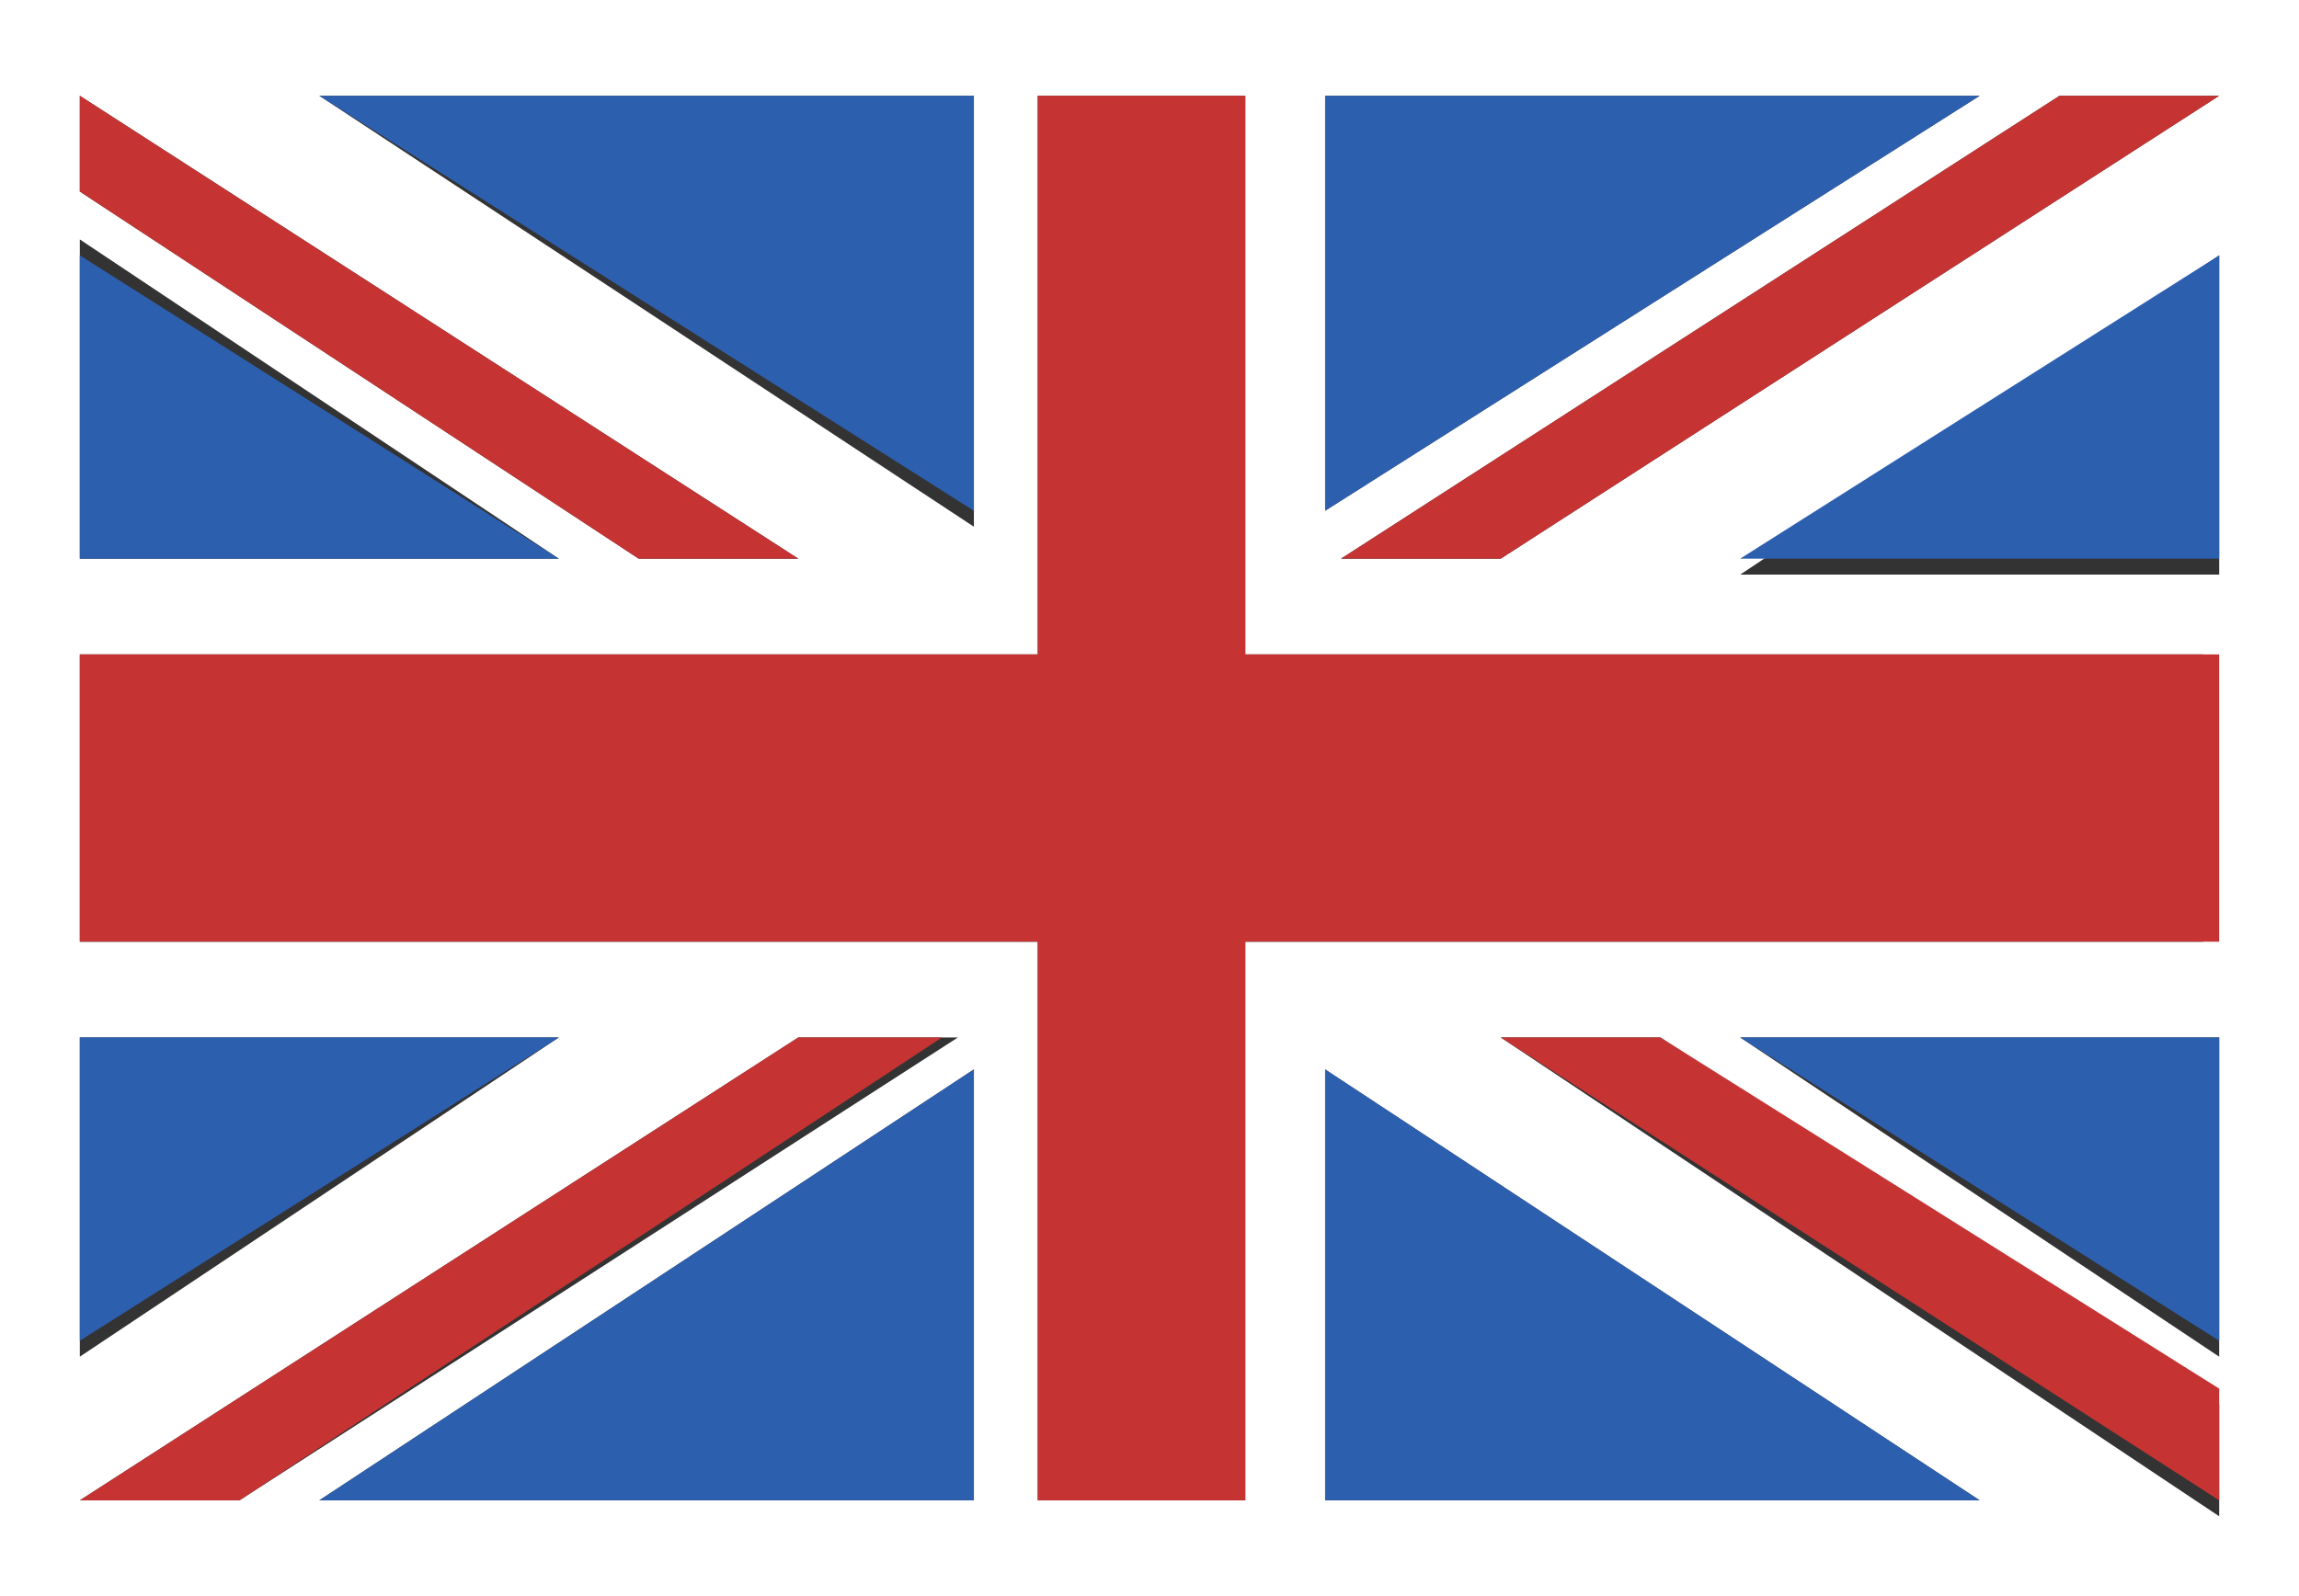
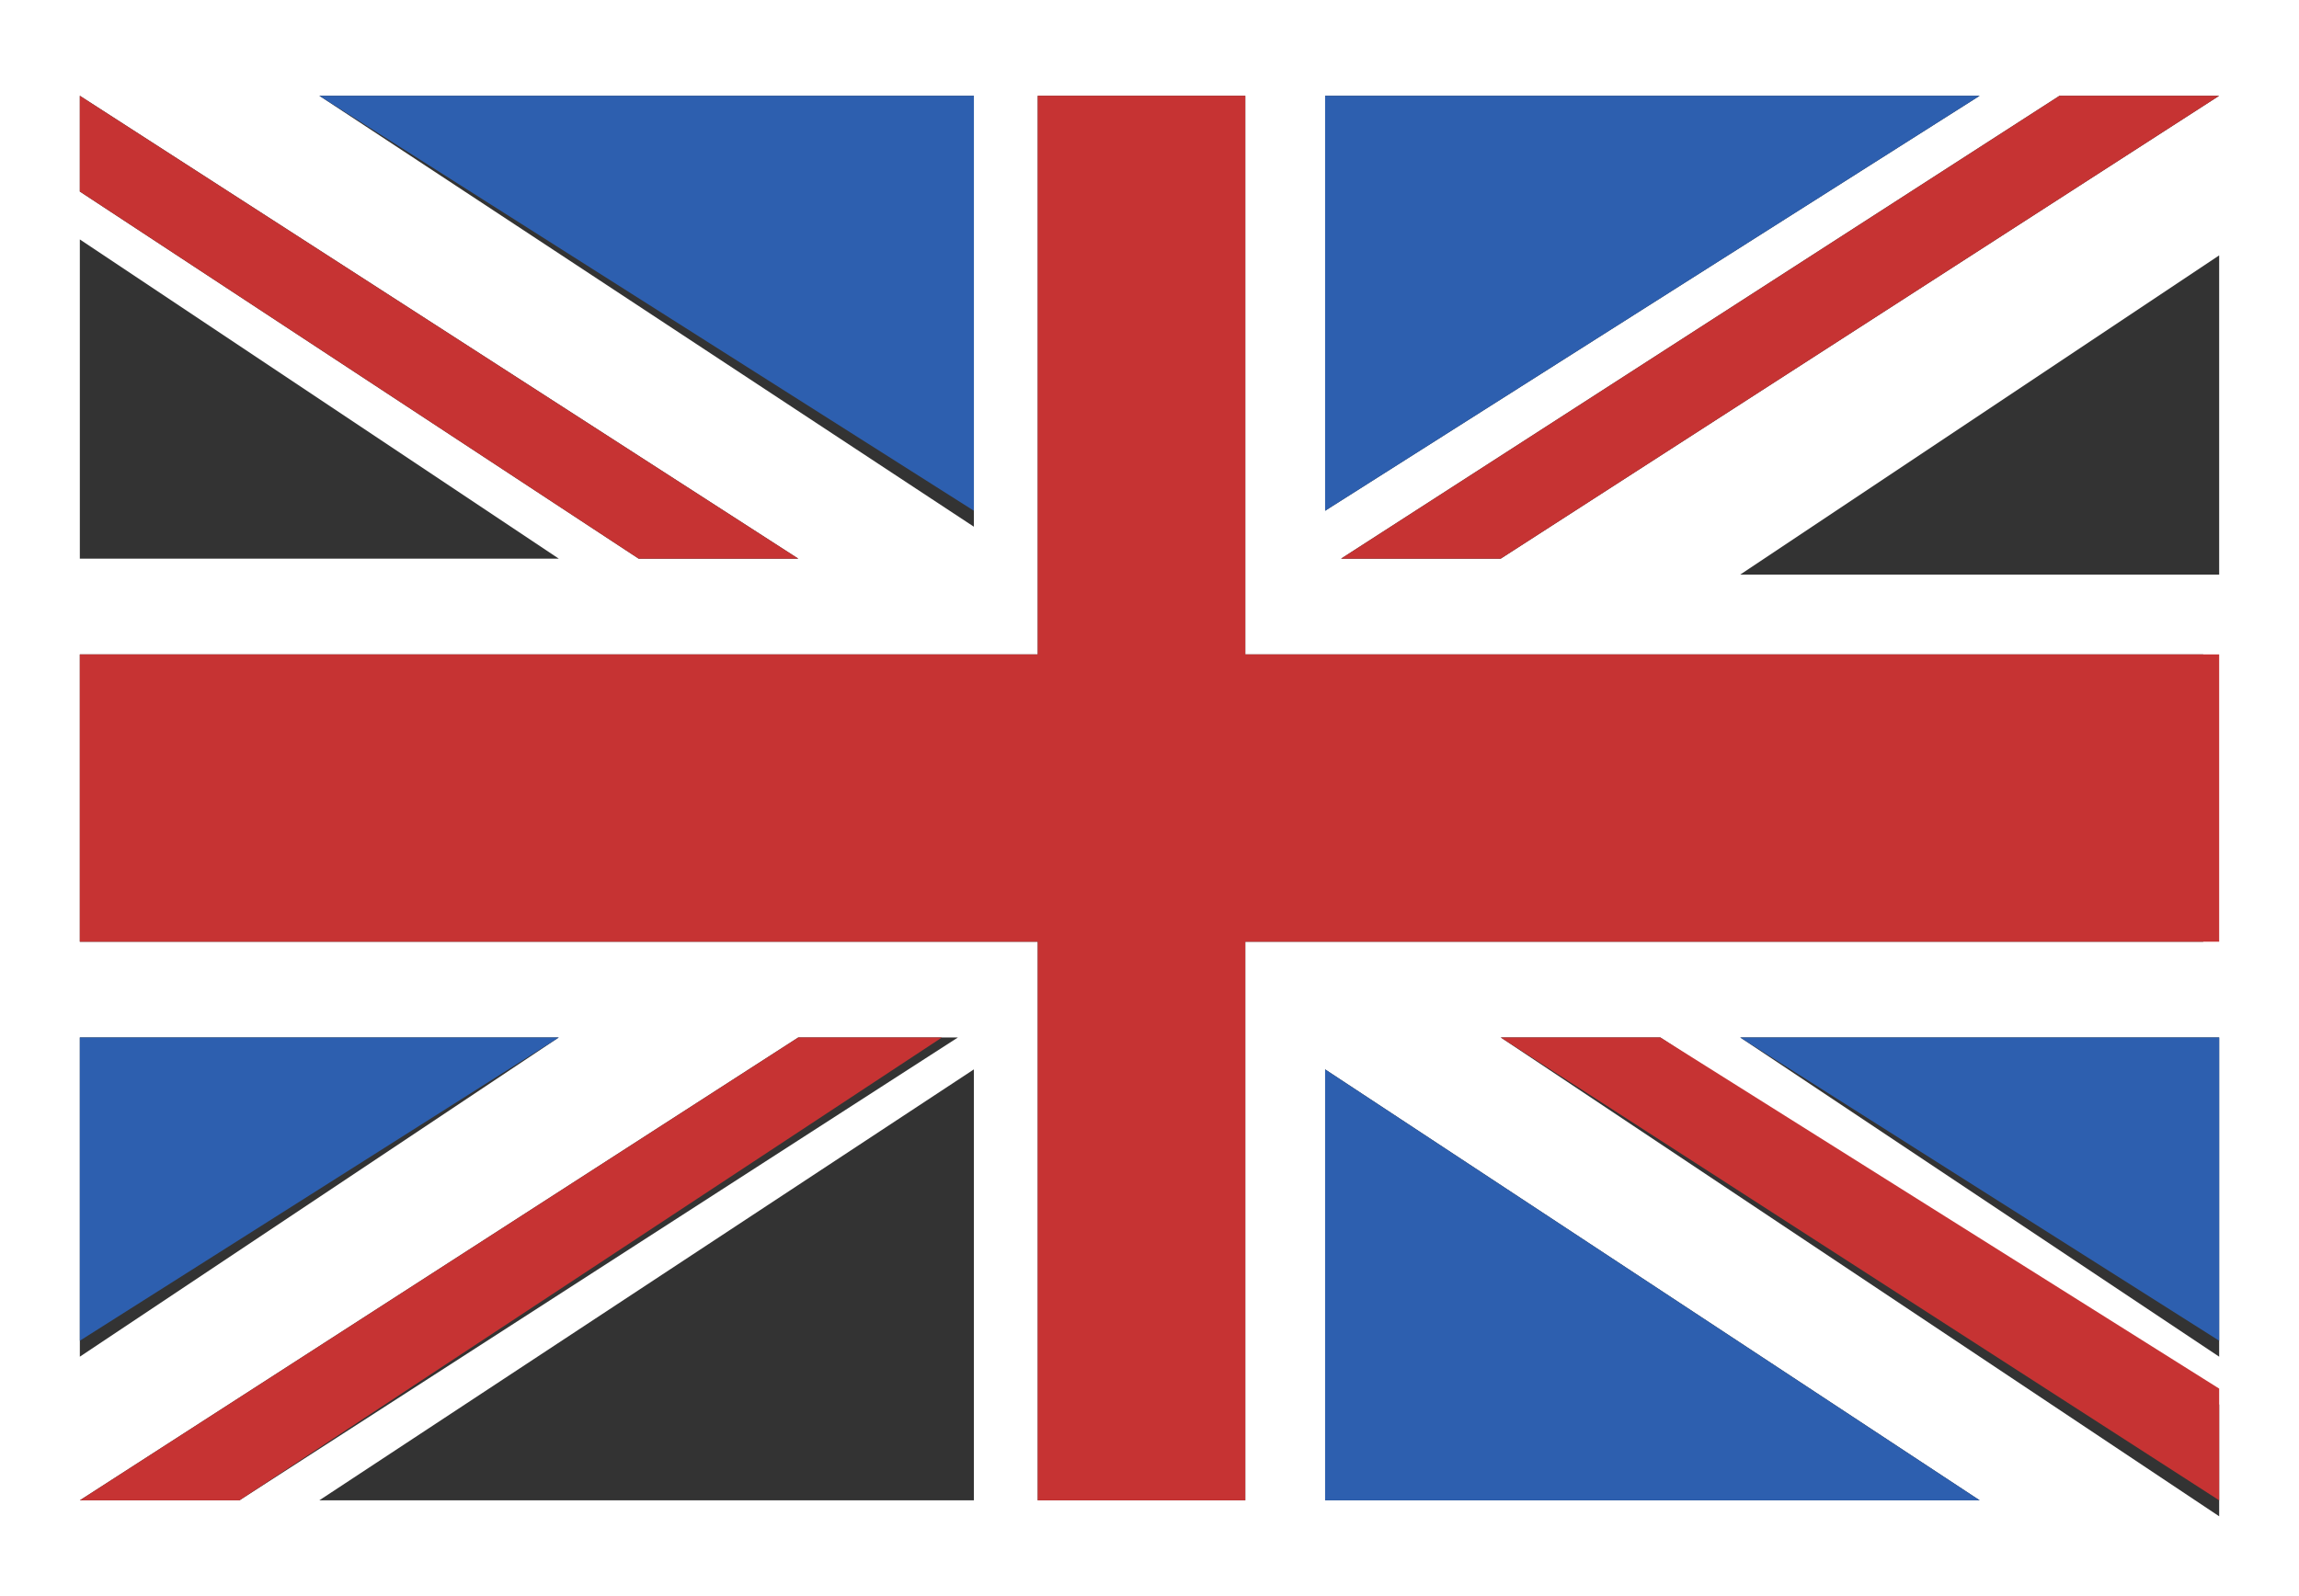
<svg xmlns="http://www.w3.org/2000/svg" version="1.1" id="Ebene_1" x="0px" y="0px" viewBox="0 0 14.4 10" style="enable-background:new 0 0 14.4 10;" xml:space="preserve">
  <rect x="0" y="0" width="14.4" height="10" fill="#333333" stroke="none" />
  <style type="text/css">
	.st0{fill:#FFFFFF;}
	.st1{fill:#C63333;}
	.st2{fill:#2D5FAF;}
	.st3{fill:#181715;}
	.st4{fill:#F8F243;}
</style>
  <g>
-     <path class="st0" d="M0,0v10h14.4V0H0z M2,0.6h4.1v2.7L2,0.6z M5,3.5H4L0.5,1.2V0.6L5,3.5z M3.5,3.5h-3v-2L3.5,3.5z M6.5,4.1V0.6   h1.3v3.5h6v1.8h-6v3.5H6.5V5.9h-6V4.1H6.5z M8.3,0.6h4.1L8.3,3.2V0.6z M13.9,1.6v2h-3L13.9,1.6z M12.4,9.4H8.3V6.7L12.4,9.4z    M9.4,6.5h1l3.5,2.3v0.7L9.4,6.5z M10.9,6.5h3v2L10.9,6.5z M5,6.5h1L1.5,9.4h-1L5,6.5z M6.1,6.7v2.7H2L6.1,6.7z M3.5,6.5l-3,2v-2   H3.5z M9.4,3.5h-1l4.5-2.9h1L9.4,3.5z" />
+     <path class="st0" d="M0,0v10h14.4V0H0z M2,0.6h4.1v2.7L2,0.6z M5,3.5H4L0.5,1.2V0.6L5,3.5z M3.5,3.5h-3v-2L3.5,3.5z M6.5,4.1V0.6   h1.3v3.5h6v1.8h-6v3.5H6.5V5.9h-6V4.1H6.5z M8.3,0.6h4.1L8.3,3.2V0.6z M13.9,1.6v2h-3L13.9,1.6z M12.4,9.4H8.3V6.7L12.4,9.4z    M9.4,6.5h1l3.5,2.3v0.7L9.4,6.5z M10.9,6.5h3v2L10.9,6.5z M5,6.5h1L1.5,9.4h-1L5,6.5z M6.1,6.7v2.7H2L6.1,6.7z M3.5,6.5l-3,2v-2   H3.5z M9.4,3.5h-1l4.5-2.9h1L9.4,3.5" />
    <polygon class="st1" points="0.5,5.9 6.5,5.9 6.5,9.4 7.8,9.4 7.8,5.9 13.9,5.9 13.9,4.1 7.8,4.1 7.8,0.6 6.5,0.6 6.5,4.1 0.5,4.1     " />
    <polygon class="st1" points="0.5,1.2 4,3.5 5,3.5 0.5,0.6  " />
    <polygon class="st1" points="8.4,3.5 9.4,3.5 13.9,0.6 12.9,0.6  " />
    <polygon class="st1" points="1.5,9.4 5.9,6.5 5,6.5 0.5,9.4  " />
    <polygon class="st1" points="13.9,8.7 10.4,6.5 9.4,6.5 13.9,9.4  " />
-     <polygon class="st2" points="13.9,3.5 13.9,1.6 10.9,3.5  " />
    <polygon class="st2" points="6.1,0.6 2,0.6 6.1,3.2  " />
    <polygon class="st2" points="8.3,9.4 12.4,9.4 8.3,6.7  " />
    <polygon class="st2" points="0.5,8.4 3.5,6.5 0.5,6.5  " />
    <polygon class="st2" points="13.9,6.5 10.9,6.5 13.9,8.4  " />
-     <polygon class="st2" points="6.1,6.7 2,9.4 6.1,9.4  " />
-     <polygon class="st2" points="0.5,3.5 3.5,3.5 0.5,1.6  " />
    <polygon class="st2" points="12.4,0.6 8.3,0.6 8.3,3.2  " />
  </g>
</svg>